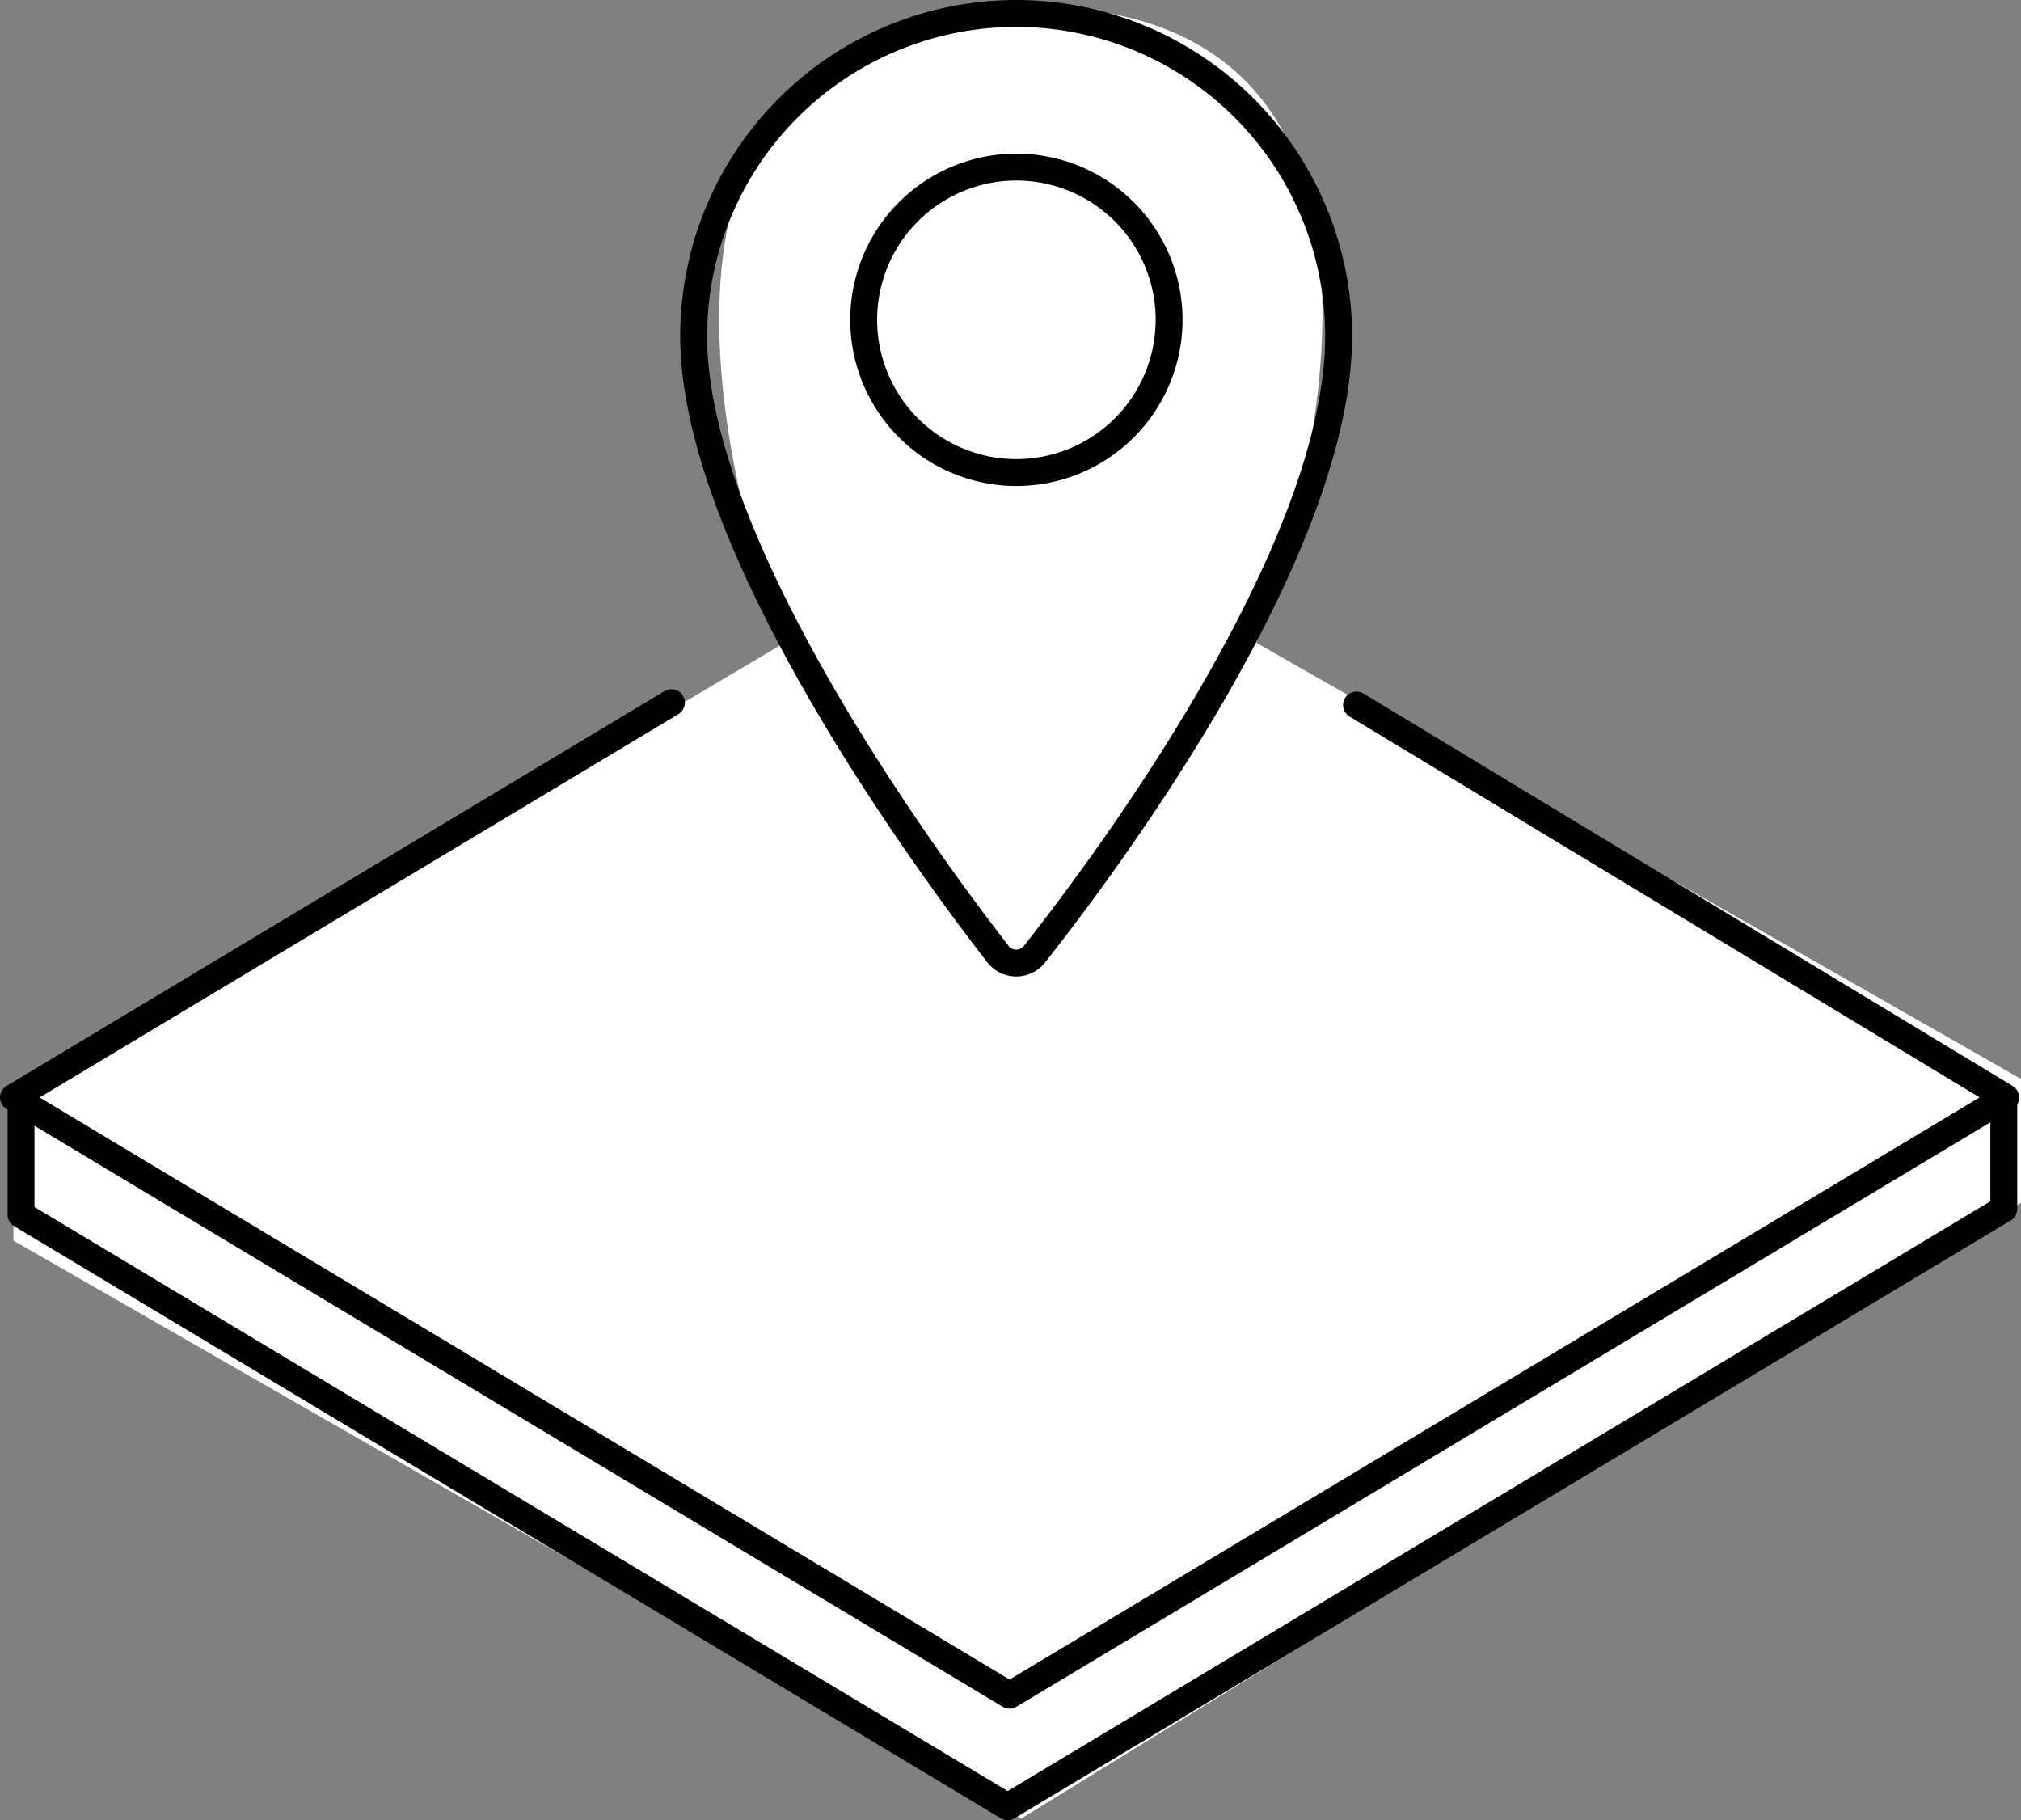
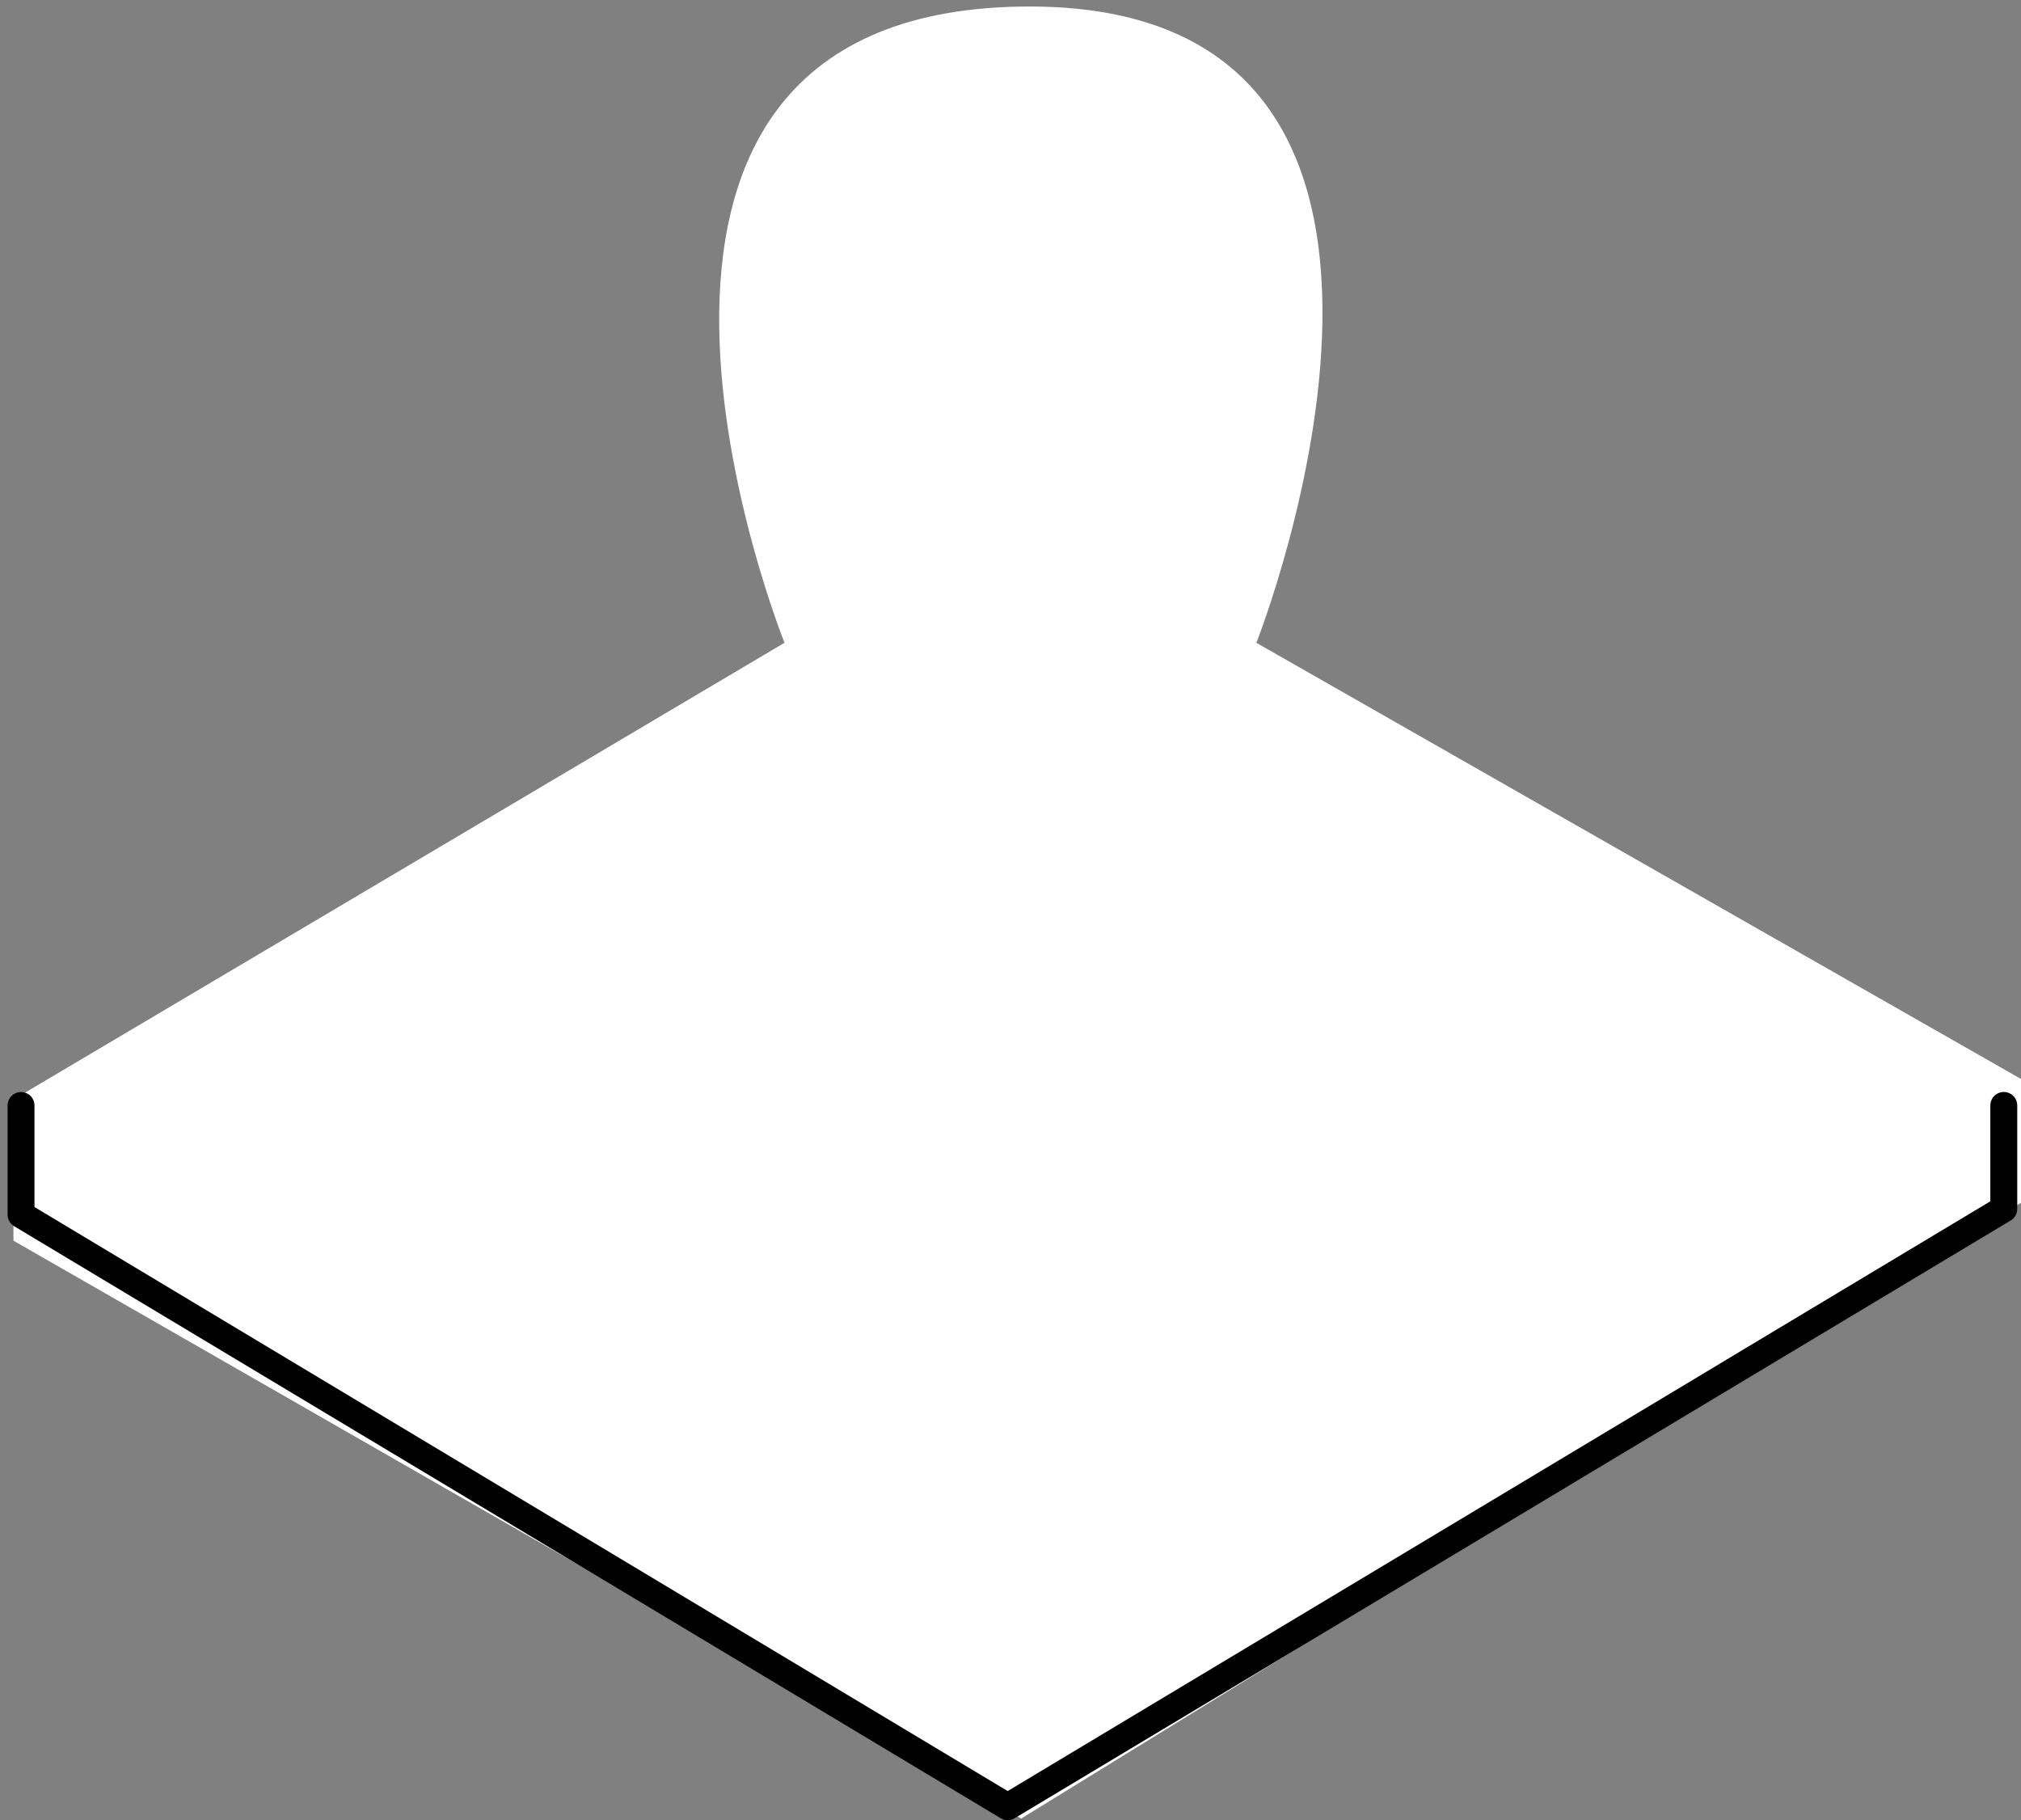
<svg xmlns="http://www.w3.org/2000/svg" width="37.573" height="33.835" viewBox="0 0 37.573 33.835">
  <rect x="0" y="0" width="37.573" height="33.835" fill="#808080" stroke="none" />
  <g id="icon_tochinituite" transform="translate(-172.75 -2452.083)">
    <path id="パス_793" data-name="パス 793" d="M-10531-4830.479v2.624l18.735,10.742,18.589-11.447v-2.3l-14.216-8.108s4.73-11.965-4.373-11.827-4.4,11.826-4.4,11.826Z" transform="translate(10704 7303)" fill="#fff" />
    <g id="グループ_449" data-name="グループ 449" transform="translate(173 2452.333)">
      <g id="グループ_450" data-name="グループ 450" transform="translate(0 0)">
-         <path id="パス_783" data-name="パス 783" d="M28.469,176.487l12.069,7.295L22.019,194.893,3.5,183.782l12.232-7.339" transform="translate(-3.5 -163.632)" fill="none" stroke="#000" stroke-linecap="round" stroke-linejoin="round" stroke-width="0.5" />
        <path id="パス_784" data-name="パス 784" d="M5.392,277.531v2.029l18.343,11.006,18.519-11.112v-1.924" transform="translate(-5.251 -257.232)" fill="none" stroke="#000" stroke-linecap="round" stroke-linejoin="round" stroke-width="0.5" />
-         <path id="パス_785" data-name="パス 785" d="M180.276,3.5a6,6,0,0,0-6,6c0,3.914,4.392,9.855,5.658,11.486a.431.431,0,0,0,.679,0c1.271-1.609,5.654-7.454,5.654-11.489A6,6,0,0,0,180.276,3.5Zm0,8.534a2.839,2.839,0,1,1,2.839-2.84A2.84,2.84,0,0,1,180.276,12.034Z" transform="translate(-161.63 -3.5)" fill="none" stroke="#000" stroke-linecap="round" stroke-linejoin="round" stroke-width="0.5" />
      </g>
    </g>
  </g>
</svg>